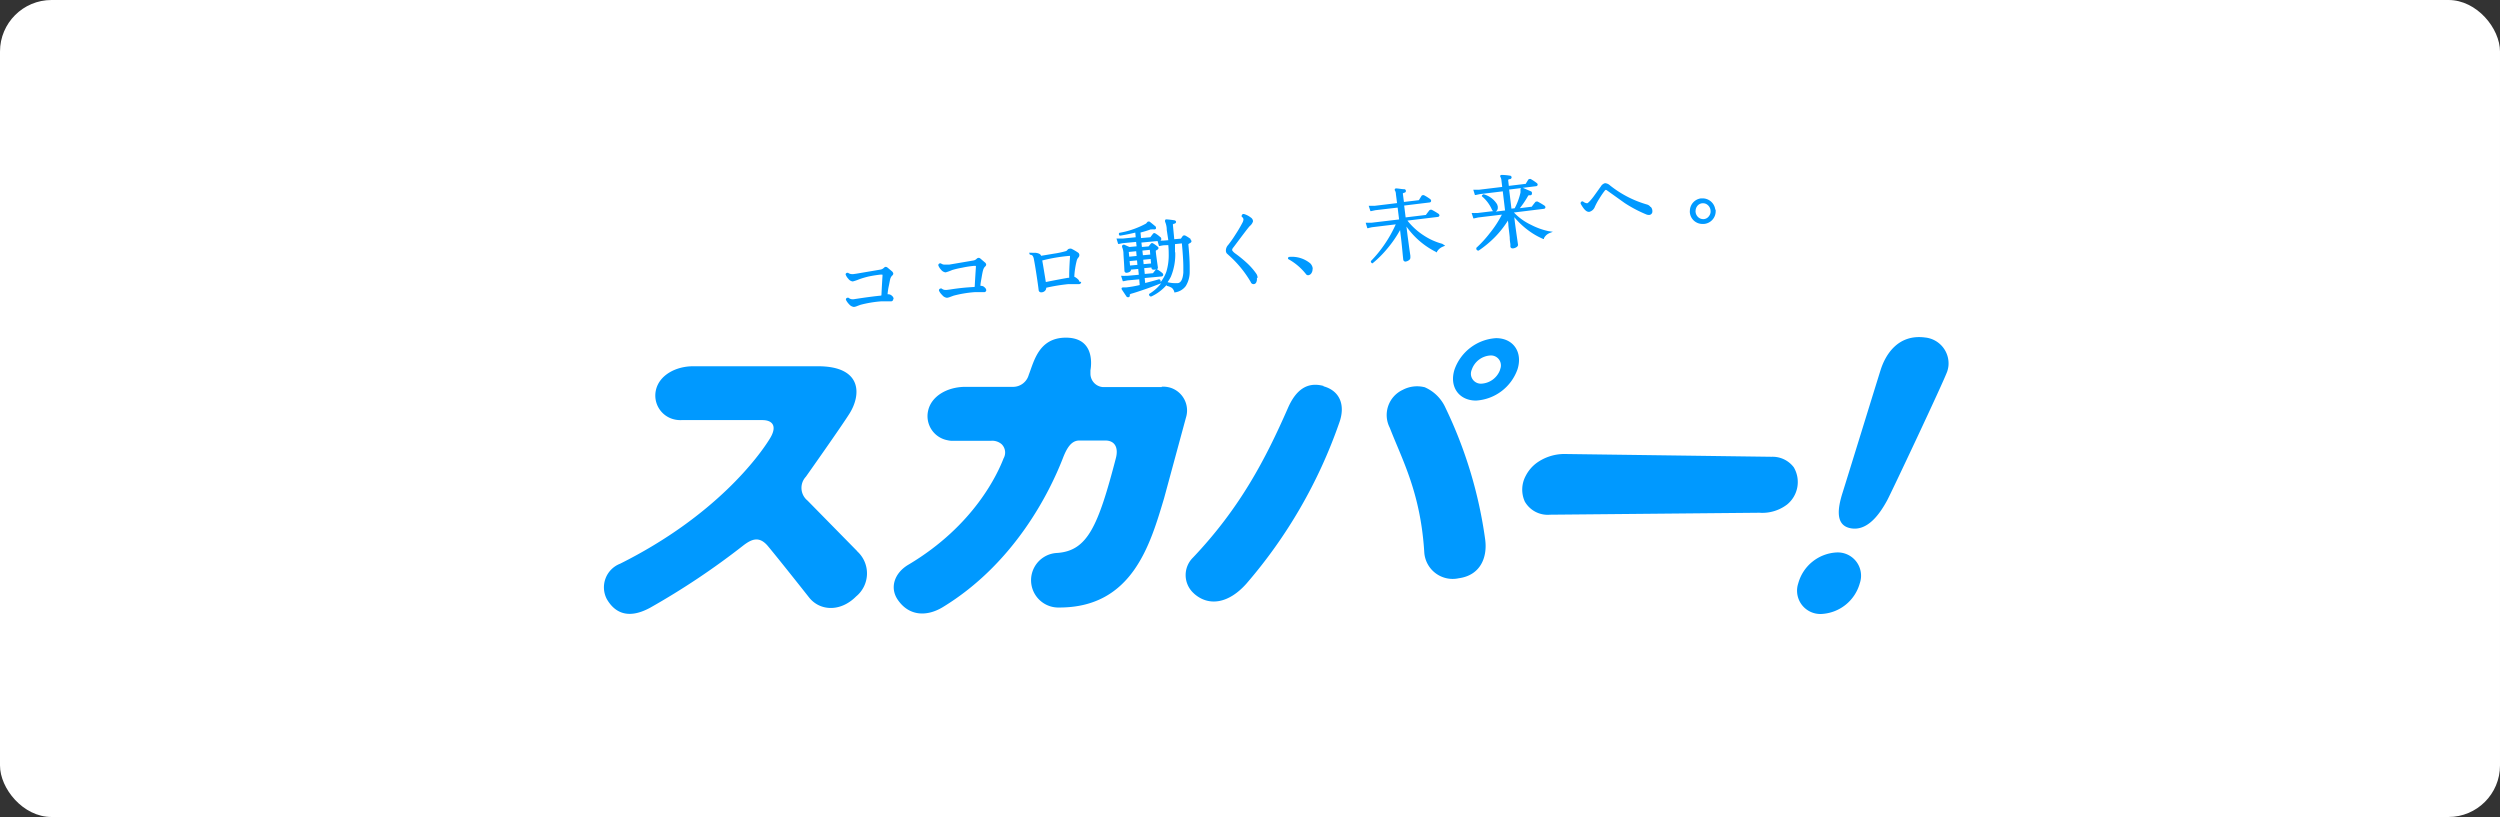
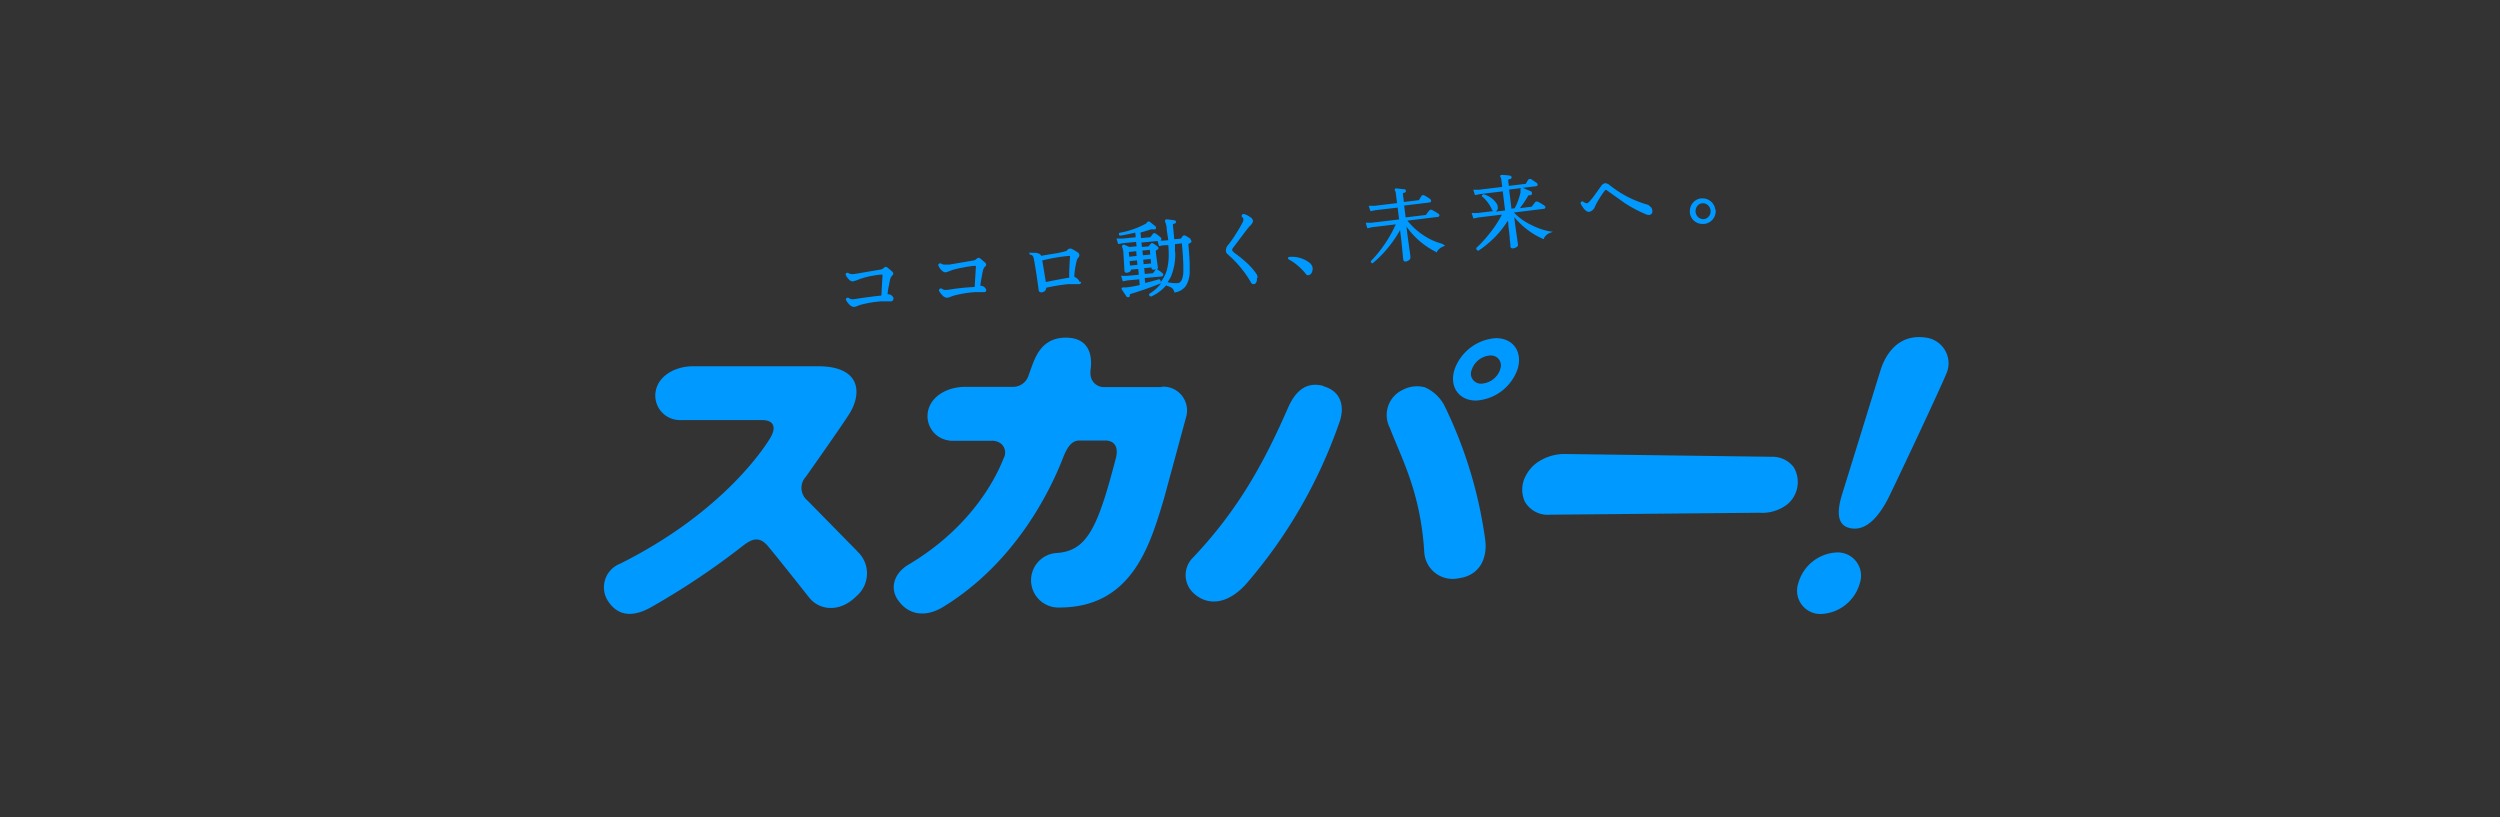
<svg xmlns="http://www.w3.org/2000/svg" viewBox="0 0 306 100">
  <rect x="0" y="0" width="306" height="100" fill="#333333" stroke="none" />
  <defs>
    <style>.cls-1{fill:#fff;}.cls-2{fill:#09f;}</style>
  </defs>
  <title>アートボード 119</title>
  <g id="_05-7.reason06" data-name="05-7.reason06">
-     <rect class="cls-1" width="306" height="100" rx="6.31" />
    <path class="cls-2" d="M109.38,36.57a.51.51,0,0,0-.19-.35.64.64,0,0,0-.43-.2h-.12V36a7.31,7.31,0,0,1,.15-1c.09-.42.14-.73.17-.83a1,1,0,0,1,.22-.42.35.35,0,0,0,.16-.26.5.5,0,0,0-.16-.28l-.55-.46a.47.47,0,0,0-.22-.09.42.42,0,0,0-.24.14.78.78,0,0,1-.42.2l-2.94.5-.36.05h-.13a.79.79,0,0,1-.52-.16h-.08a.22.22,0,0,0-.22.19v0a1.49,1.49,0,0,0,.34.55.78.78,0,0,0,.54.32h0a6.1,6.1,0,0,0,.82-.28,11.22,11.22,0,0,1,1.13-.33c.59-.12,1.08-.19,1.47-.23h.08c.14,0,.13,0,.14.07s0,0,0,0v.06c-.06.92-.1,1.7-.13,2.32,0,.11,0,.11-.12.13-.63.06-1.58.18-2.84.37l-.46.07h-.11a.71.71,0,0,1-.5-.19h-.1a.22.22,0,0,0-.22.19v.06a2,2,0,0,0,.39.55.9.9,0,0,0,.59.33h0a1.45,1.45,0,0,0,.42-.12l.38-.14a14.15,14.15,0,0,1,2.59-.43c.19,0,.39,0,.59,0h.56a.23.23,0,0,0,.2-.08.32.32,0,0,0,.08-.21v0m11.38-1.05a.49.49,0,0,0-.19-.35.58.58,0,0,0-.41-.2h-.11V34.9c0-.2.07-.52.15-1s.14-.73.17-.83a1,1,0,0,1,.22-.42.37.37,0,0,0,.16-.27.41.41,0,0,0-.17-.27l-.55-.47a.35.35,0,0,0-.22-.08.38.38,0,0,0-.24.13.75.75,0,0,1-.42.2l-2.94.5a2.84,2.84,0,0,0-.36,0h-.13a.75.75,0,0,1-.52-.16h-.08a.24.24,0,0,0-.23.19v.06a1.6,1.6,0,0,0,.34.54.83.83,0,0,0,.55.32h0a5.57,5.57,0,0,0,.81-.29,10.4,10.4,0,0,1,1.2-.28,12.4,12.4,0,0,1,1.48-.23h.07c.14,0,.14,0,.15.06v.08c-.06.92-.11,1.7-.14,2.32,0,.11,0,.12-.12.13a26.91,26.91,0,0,0-2.87.3l-.46.06h-.11a.72.72,0,0,1-.5-.18h-.1a.23.23,0,0,0-.22.2v.06a1.63,1.63,0,0,0,.39.54.86.86,0,0,0,.59.34h0a1.62,1.62,0,0,0,.43-.12l.38-.14a14,14,0,0,1,2.58-.43l.6,0h.55a.23.23,0,0,0,.2-.08.27.27,0,0,0,.07-.21h-.07m11.46-1a.48.48,0,0,0-.17-.29,1.67,1.67,0,0,0-.44-.31.14.14,0,0,1,0-.09v0a8.55,8.55,0,0,1,.09-.87,9.18,9.18,0,0,1,.2-1,.92.92,0,0,1,.24-.43.44.44,0,0,0,.08-.3v0a.38.38,0,0,0-.2-.29,6.06,6.06,0,0,0-.78-.45.43.43,0,0,0-.19,0,.34.34,0,0,0-.27.13.55.55,0,0,1-.18.16,11.13,11.13,0,0,1-1.5.32l-1.56.26c-.06-.22-.32-.32-.68-.37h-.38a3,3,0,0,0-.42,0h0A.24.24,0,0,0,126,31a.25.25,0,0,0,.08.18l0,0h0a.39.39,0,0,1,.33.15,1.11,1.11,0,0,1,.14.41c.06.3.17.92.31,1.84s.23,1.57.27,1.92a.29.29,0,0,0,.3.28h.07a.62.62,0,0,0,.42-.2.51.51,0,0,0,.14-.36v0a21.86,21.86,0,0,1,2.67-.44H132a.34.34,0,0,0,.24-.06.24.24,0,0,0,.09-.21v0M130.87,34s0,0-.13,0c-1.12.2-2,.37-2.73.52-.16-1-.3-1.85-.44-2.65h.05a20.3,20.3,0,0,1,3.27-.55h0c.08,0,.07,0,.08.08-.07,1.06-.1,1.81-.1,2.24v.34m14.85-4.74a4.69,4.69,0,0,0-.67-.42.33.33,0,0,0-.14,0,.19.19,0,0,0-.16.09l-.21.3h0l-.81.07-.17-1.79s0-.08.21-.12a.22.22,0,0,0,.18-.22v0a.23.23,0,0,0-.17-.18q-.56-.09-1-.12a.18.18,0,0,0-.17.08.13.13,0,0,0,0,.1.18.18,0,0,0,0,.12,2.46,2.46,0,0,1,.2,1L143,29.4l-.59.05h-.17a2.8,2.8,0,0,1-.41,0h-.16l.19.66h.1a4.6,4.6,0,0,1,.5-.09L143,30a10.78,10.78,0,0,1,.05,1.09,7,7,0,0,1-.28,2.14,4.33,4.33,0,0,1-.71,1.3.31.31,0,0,0,0-.13.21.21,0,0,0-.16-.21h-.06c-.41.12-1,.28-1.67.45l-.06-.61,2.06-.19a.22.22,0,0,0,.21-.22v0a.31.31,0,0,0-.11-.2,4.75,4.75,0,0,0-.58-.42.34.34,0,0,0-.14,0h-.05l.07,0a.31.31,0,0,0,.16-.24c-.15-1.05-.24-1.7-.26-2v-.08l.18-.11a.24.24,0,0,0,.15-.2.21.21,0,0,0-.1-.18,3.44,3.44,0,0,0-.55-.39.27.27,0,0,0-.15-.05.24.24,0,0,0-.15.09l-.26.32h0l-.82.07-.06-.54,2.22-.21a.21.21,0,0,0,.21-.21A.28.28,0,0,0,142,29a3.8,3.8,0,0,0-.57-.42.24.24,0,0,0-.14-.05.22.22,0,0,0-.17.09l-.32.42-1.14.1-.06-.68a12.72,12.72,0,0,0,1.24-.38H141a.59.59,0,0,1,.22,0h.09a.22.22,0,0,0,.18-.1.27.27,0,0,0,0-.12.2.2,0,0,0-.07-.16c-.32-.26-.55-.46-.73-.58a.22.22,0,0,0-.13,0h-.06a2.5,2.5,0,0,0-.22.24A10.5,10.5,0,0,1,137,28.5h0v0a.24.24,0,0,0,.05.34l0,0h.08c.51-.08,1.12-.2,1.83-.37l.05.57-1.6.16h-.75l.2.66h.1l.5-.1,1.6-.15.06.54-.88.08-.63-.28h-.08a.25.25,0,0,0-.14.06.24.24,0,0,0-.05.14v.08a2.15,2.15,0,0,1,.17.74c0,.28.07,1,.12,2.18a.25.25,0,0,0,.26.24h0a.94.94,0,0,0,.37-.11.32.32,0,0,0,.17-.24V33l.89-.08.07.71-1.42.13h-.21a2.43,2.43,0,0,1-.38,0h-.16l.21.66h.09l.5-.1,1.42-.13.06.7a13.56,13.56,0,0,1-1.67.29h-.36a.26.26,0,0,0-.18.07.14.14,0,0,0,0,.1.21.21,0,0,0,.05.13l.54.81a.21.21,0,0,0,.17.09h.1a.2.2,0,0,0,.14-.19v-.07a.08.08,0,0,1,0-.07s0,0,.1-.08c.42-.11,1.05-.32,1.89-.61s1.47-.55,1.85-.69h0a5.29,5.29,0,0,1-1.48,1.31h0v0a.14.14,0,0,0,0,.09.23.23,0,0,0,.19.22h.08a5.57,5.57,0,0,0,1.88-1.42V35h.05a1.67,1.67,0,0,1,.6.25,1,1,0,0,1,.28.46v.08h.08a2,2,0,0,0,1.33-.78,3.32,3.32,0,0,0,.48-1.79v-.54c0-.69-.05-1.59-.16-2.73v-.08l.25-.15a.26.26,0,0,0,.13-.19.23.23,0,0,0-.1-.17m-4.95,1.8-.9.08-.06-.57.91-.09Zm.1,1.09-.91.08-.05-.54.91-.09Zm.55.79c-.12.14-.22.28-.32.4h0l-1,.09-.07-.71.89-.08v.06a.24.24,0,0,0,.26.21h.06a1,1,0,0,0,.25-.05.16.16,0,0,0-.07.07m-2.32-1.7-.9.09-.06-.58.91-.09Zm.1,1.09-.9.08-.06-.54.91-.09Zm4.6-1.54c0-.31,0-.64,0-1l.84-.09c.12,1.26.18,2.23.18,2.92v.66c-.07.87-.33,1.27-.71,1.29h-.22a4,4,0,0,1-1-.12,5.52,5.52,0,0,0,.4-.66,7.14,7.14,0,0,0,.54-3M153.94,34a1.17,1.17,0,0,0-.13-.44,7.76,7.76,0,0,0-1.22-1.4A15,15,0,0,0,151.16,31c-.23-.18-.34-.33-.35-.4a.58.58,0,0,1,.16-.32c1.09-1.45,1.74-2.33,2-2.61a1.17,1.17,0,0,0,.4-.58v0a.58.58,0,0,0-.28-.47,2.44,2.44,0,0,0-.85-.43h-.05a.24.24,0,0,0-.21.23v.11h0a.42.42,0,0,1,.22.31v0a.93.93,0,0,1-.12.41,16.43,16.43,0,0,1-.86,1.46,13.79,13.79,0,0,1-.89,1.27,1,1,0,0,0-.28.64v.08a.54.54,0,0,0,.11.32l.25.23a13.38,13.38,0,0,1,2.68,3.27.36.36,0,0,0,.69,0,.8.8,0,0,0,.07-.34V34m6.83-1.13a1.07,1.07,0,0,0-.3-.63,3.52,3.52,0,0,0-2.62-.79.16.16,0,0,0-.1.15.19.19,0,0,0,0,.1,7.09,7.09,0,0,1,2.19,1.85.32.32,0,0,0,.27.14h0a.54.54,0,0,0,.42-.29.89.89,0,0,0,.12-.45V32.9m15.87-3.06a7.68,7.68,0,0,1-2.23-1A8.08,8.08,0,0,1,172.27,27l3.73-.45a.21.21,0,0,0,.19-.2v0a.31.31,0,0,0-.14-.2c-.33-.21-.6-.37-.82-.48l-.12,0a.26.26,0,0,0-.17.09c-.17.22-.31.4-.41.55h0l-2.48.3-.18-1.45,3.12-.38a.2.2,0,0,0,.18-.21v0a.31.31,0,0,0-.11-.2,6.17,6.17,0,0,0-.77-.48.34.34,0,0,0-.14,0,.2.2,0,0,0-.17.11l-.31.5h0l-1.83.22-.13-1c0-.05,0-.09.21-.14a.2.2,0,0,0,.16-.21.2.2,0,0,0-.18-.21c-.31,0-.63-.08-1-.1a.21.21,0,0,0-.18.09.3.3,0,0,0,0,.1.18.18,0,0,0,.05.12.93.93,0,0,1,.09.4l.14,1.09-2.73.33h-.74l.21.65h.09l.51-.11,2.73-.32.18,1.45-3.36.4h-.26a1.71,1.71,0,0,1-.32,0h-.15l.2.67h.1a4.05,4.05,0,0,1,.5-.12l2.88-.35a15.16,15.16,0,0,1-1.4,2.49,14.74,14.74,0,0,1-1.64,2v0a.24.24,0,0,0,.17.28H168l0,0a13.19,13.19,0,0,0,1.83-1.83,14.14,14.14,0,0,0,1.54-2.24l.06.54c.07.51.14,1.16.22,2s.11,1.09.11,1.09a.27.27,0,0,0,.27.23h0a.91.91,0,0,0,.42-.17.39.39,0,0,0,.18-.28l0-.26-.12-.82c-.1-.75-.19-1.38-.25-1.87l-.11-.89a9.79,9.79,0,0,0,3.64,3.12l.1.05,0-.1a1.49,1.49,0,0,1,.72-.61l.28-.12Zm13-1.55a8.48,8.48,0,0,1-2.13-.77,7,7,0,0,1-2.1-1.51l3.67-.45a.2.2,0,0,0,.19-.2v0a.28.28,0,0,0-.13-.2,8.61,8.61,0,0,0-.83-.49.27.27,0,0,0-.12,0,.21.21,0,0,0-.18.09c-.17.21-.31.39-.41.54h0l-1.46.18a11.55,11.55,0,0,0,1-1.49.16.16,0,0,1,.16-.09h.13a.2.2,0,0,0,.19-.16V23.6a.2.2,0,0,0-.12-.18l-1-.43h0l1.63-.2a.2.2,0,0,0,.19-.2v0a.26.26,0,0,0-.13-.2q-.34-.26-.72-.48a.33.33,0,0,0-.14,0,.23.23,0,0,0-.18.11l-.3.49h-.06l-2,.24-.08-.69c0-.05,0-.1.21-.14a.21.21,0,0,0,0-.42,6.82,6.82,0,0,0-1-.09.19.19,0,0,0-.18.09.16.16,0,0,0,0,.09.22.22,0,0,0,.05.12,1.17,1.17,0,0,1,.1.41l.09.76-2.81.34h-.73l.2.65h.09l.52-.11,2.8-.34.28,2.34-1.15.14a.53.53,0,0,0,.26-.48v-.12a1.49,1.49,0,0,0-.09-.3,2.77,2.77,0,0,0-1.64-1.22.26.26,0,0,0-.16.09.18.18,0,0,0-.06.15,0,0,0,0,0,0,0v0h0a4.49,4.49,0,0,1,1.23,1.63.35.35,0,0,0,.17.19l-1.91.23h-.26a1.71,1.71,0,0,1-.32,0h-.16l.21.66h.09l.5-.11,2.9-.35a12.78,12.78,0,0,1-1.49,2.28,13.87,13.87,0,0,1-1.64,1.79v.11a.24.24,0,0,0,.21.22h.08A13,13,0,0,0,183,29a12.14,12.14,0,0,0,1.57-2l.05.41c0,.34.1.89.17,1.64,0,.38.06.67.08.85v.27h0a.25.25,0,0,0,.27.23h.07a.93.93,0,0,0,.41-.15.38.38,0,0,0,.19-.27c-.22-1.51-.34-2.41-.38-2.7l-.08-.7a9.84,9.84,0,0,0,1.69,1.6,8.74,8.74,0,0,0,1.85,1.07l.09,0,0-.09a1.34,1.34,0,0,1,.76-.66l.33-.13Zm-3.37-5.24a.17.17,0,0,0-.05.15v.36a7.85,7.85,0,0,1-.71,1.93l-.4.05-.28-2.34,1.48-.18h0m15.83,2.32a.82.82,0,0,0-.41-.3,13,13,0,0,1-4.56-2.35,1,1,0,0,0-.6-.27h0a.84.84,0,0,0-.51.39l-.89,1.24c-.41.55-.72.84-.8.83h0a.89.89,0,0,1-.51-.23h-.07a.21.21,0,0,0-.21.22v.06c.35.63.67,1,1,1h.06a1,1,0,0,0,.69-.64,7.89,7.89,0,0,1,.55-1,10.17,10.17,0,0,1,.62-.91c.08-.11.14-.14.16-.14a.31.31,0,0,1,.18.09l2.13,1.52a15.87,15.87,0,0,0,2.61,1.38.85.85,0,0,0,.35.08h.06a.42.42,0,0,0,.37-.46V25.8a.78.78,0,0,0-.18-.46m7.88.32a1.57,1.57,0,0,0-1.54-1.38h-.2a1.56,1.56,0,0,0-1.37,1.54.67.67,0,0,0,0,.2,1.54,1.54,0,0,0,1.52,1.39h.21A1.56,1.56,0,0,0,210,25.88v-.22m-.62.21a.93.93,0,0,1-.2.58.86.86,0,0,1-.62.37h-.12a.91.91,0,0,1-.55-.21,1,1,0,0,1-.35-.66.29.29,0,0,1,0-.13,1,1,0,0,1,.19-.58.87.87,0,0,1,.62-.36h.12a.84.84,0,0,1,.55.21,1,1,0,0,1,.35.64v.14m-17.79,29.7a5.83,5.83,0,0,0-3.49,1.09,4.54,4.54,0,0,0-1.35,1.6,3.54,3.54,0,0,0-.1,3.14A3.23,3.23,0,0,0,189.72,63l25.63-.24a5,5,0,0,0,3.38-1,3.55,3.55,0,0,0,.83-4.56,3.25,3.25,0,0,0-2.72-1.29Zm46.77-10.13c-.43,1.25-6.88,14.92-7.37,15.82-.82,1.5-2.39,3.93-4.63,3.36-1.71-.44-1.41-2.45-.82-4.31.4-1.25,4.41-14.27,4.65-15,.59-1.9,2.14-4.44,5.45-4a3.19,3.19,0,0,1,2.86,3.48,3.47,3.47,0,0,1-.16.71m-55.22-4.11a5.77,5.77,0,0,0-5.07,3.82c-.68,2.1.51,3.82,2.63,3.82a5.75,5.75,0,0,0,5.07-3.82c.67-2.09-.5-3.82-2.62-3.82m.51,3.82a2.58,2.58,0,0,1-2.3,1.75,1.22,1.22,0,0,1-1.29-1.14,1.35,1.35,0,0,1,.11-.59,2.57,2.57,0,0,1,2.28-1.72,1.21,1.21,0,0,1,1.28,1.15,1.12,1.12,0,0,1-.11.57m-9.26,2.16a3.75,3.75,0,0,0-2.65.33,3.4,3.4,0,0,0-1.58,4.64c1.49,3.87,3.77,7.92,4.22,15.23a3.48,3.48,0,0,0,4.21,3.19c2.69-.36,3.55-2.59,3.24-4.79a54,54,0,0,0-4.85-16.07,4.94,4.94,0,0,0-2.59-2.54M162,47.24c-2-.54-3.39.47-4.37,2.73-2.72,6.2-5.83,12.19-11.61,18.28a3,3,0,0,0,0,4.28l.19.18c1.79,1.54,4.19,1.15,6.34-1.26A60.48,60.48,0,0,0,163.9,51.82c.84-2.24.08-4-1.91-4.54M104.93,67.47l-6.09-6.2a2,2,0,0,1-.2-2.92s4.28-6.05,5.32-7.7c1.49-2.35,1.57-5.82-3.84-5.82H84.84c-2.14,0-4.16,1.1-4.56,2.94a3,3,0,0,0,2.36,3.59,3.34,3.34,0,0,0,.77.06h9.9c1.25,0,1.88.74.9,2.3C92.93,55.8,87.61,63.15,75.9,69a3.1,3.1,0,0,0-1.63,4.32c.81,1.41,2.35,2.67,5.3,1.07A91.36,91.36,0,0,0,91,66.75c1-.76,1.93-1.18,3,.1,1.57,1.89,5,6.24,5,6.24,1.31,1.7,3.85,1.86,5.78-.08a3.65,3.65,0,0,0,.13-5.54m119.9.15a5.14,5.14,0,0,0-4.7,3.77,2.85,2.85,0,0,0,2.83,3.76,5.14,5.14,0,0,0,4.7-3.76,2.85,2.85,0,0,0-2.83-3.77M142.19,47.38H135a1.65,1.65,0,0,1-1.53-1.64c0-.14,0-.27,0-.41.18-1,.34-4-3-4s-3.91,2.93-4.55,4.55a2,2,0,0,1-1.85,1.47h-5.91c-2.15,0-4.16,1.09-4.56,2.93A3,3,0,0,0,116,53.89a2.48,2.48,0,0,0,.77.06h4.57a1.76,1.76,0,0,1,1.26.42,1.43,1.43,0,0,1,.24,1.73c-.73,1.89-3.6,8.22-11.62,13-1.73,1-2.38,2.84-1.3,4.36,1.4,2,3.57,2,5.45.87,8.84-5.37,13.15-14.18,14.73-18.26.45-1.16,1-2.15,2-2.15h3.2c1.09,0,1.63.79,1.29,2.13-2.18,8.38-3.48,11.36-7.17,11.63a3.34,3.34,0,0,0,.25,6.68c8.94,0,11.12-7.73,12.81-13.36l2.68-9.88a2.92,2.92,0,0,0-1.89-3.66,3.15,3.15,0,0,0-1.06-.13" />
  </g>
</svg>